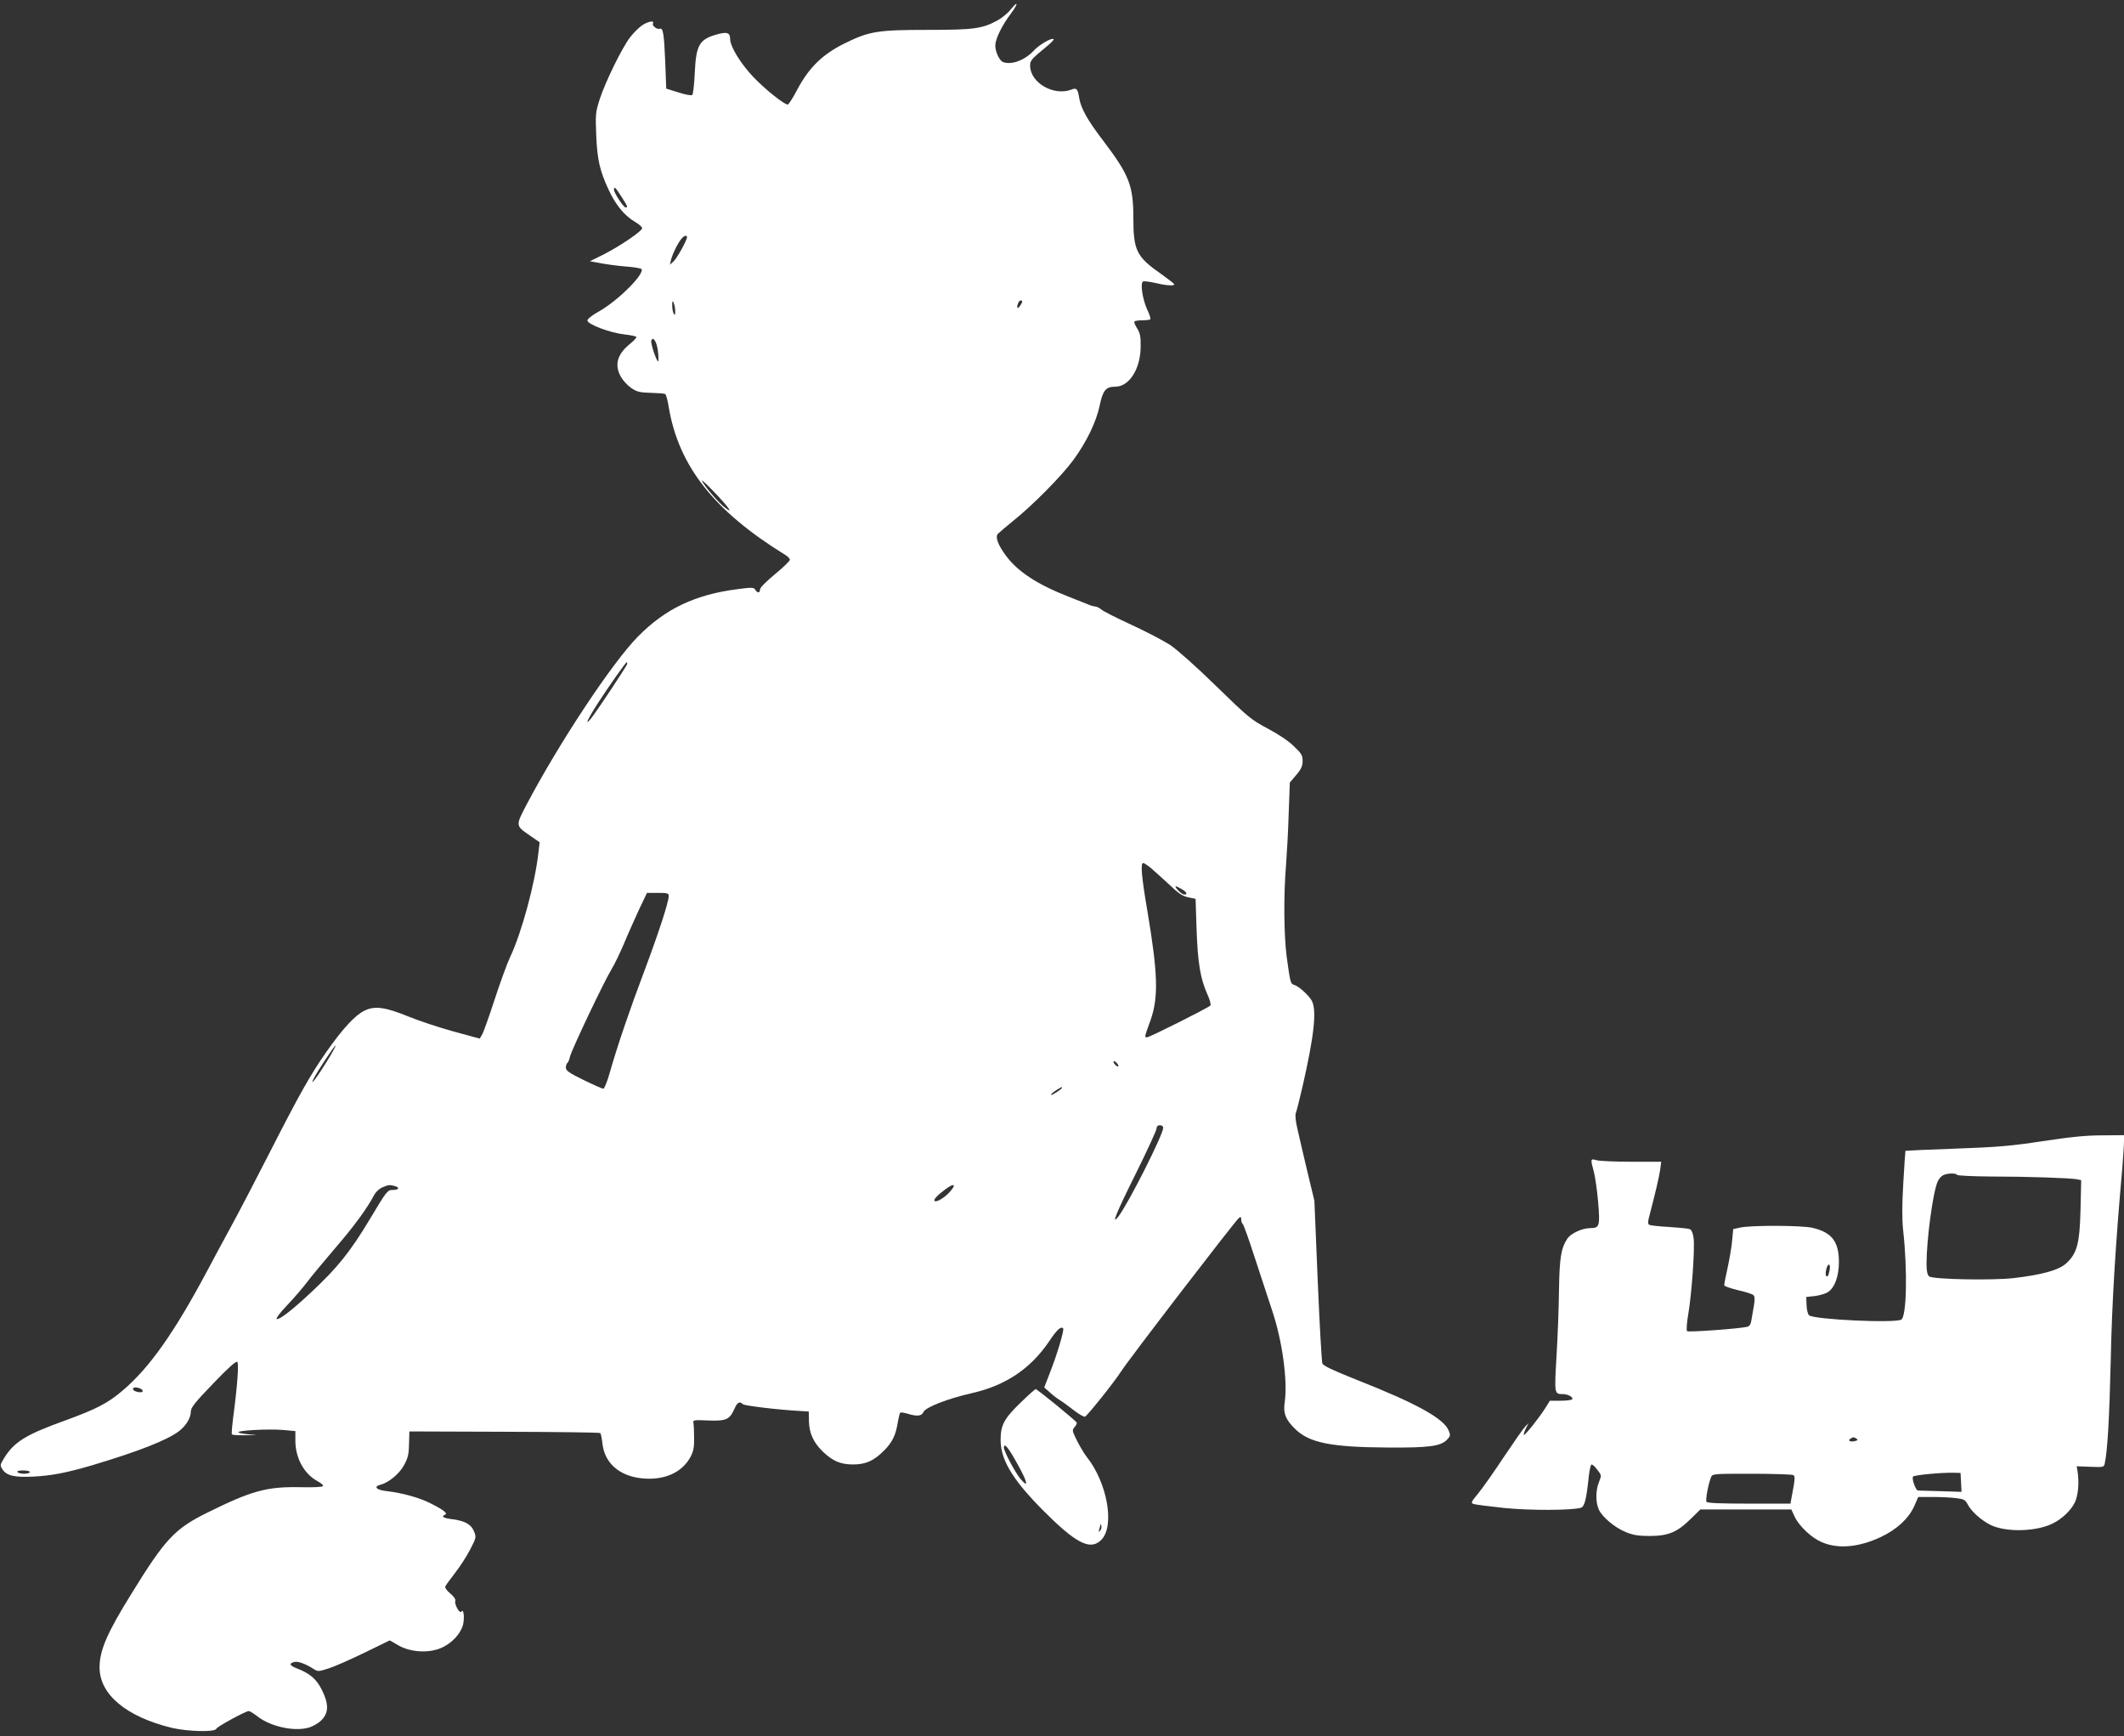
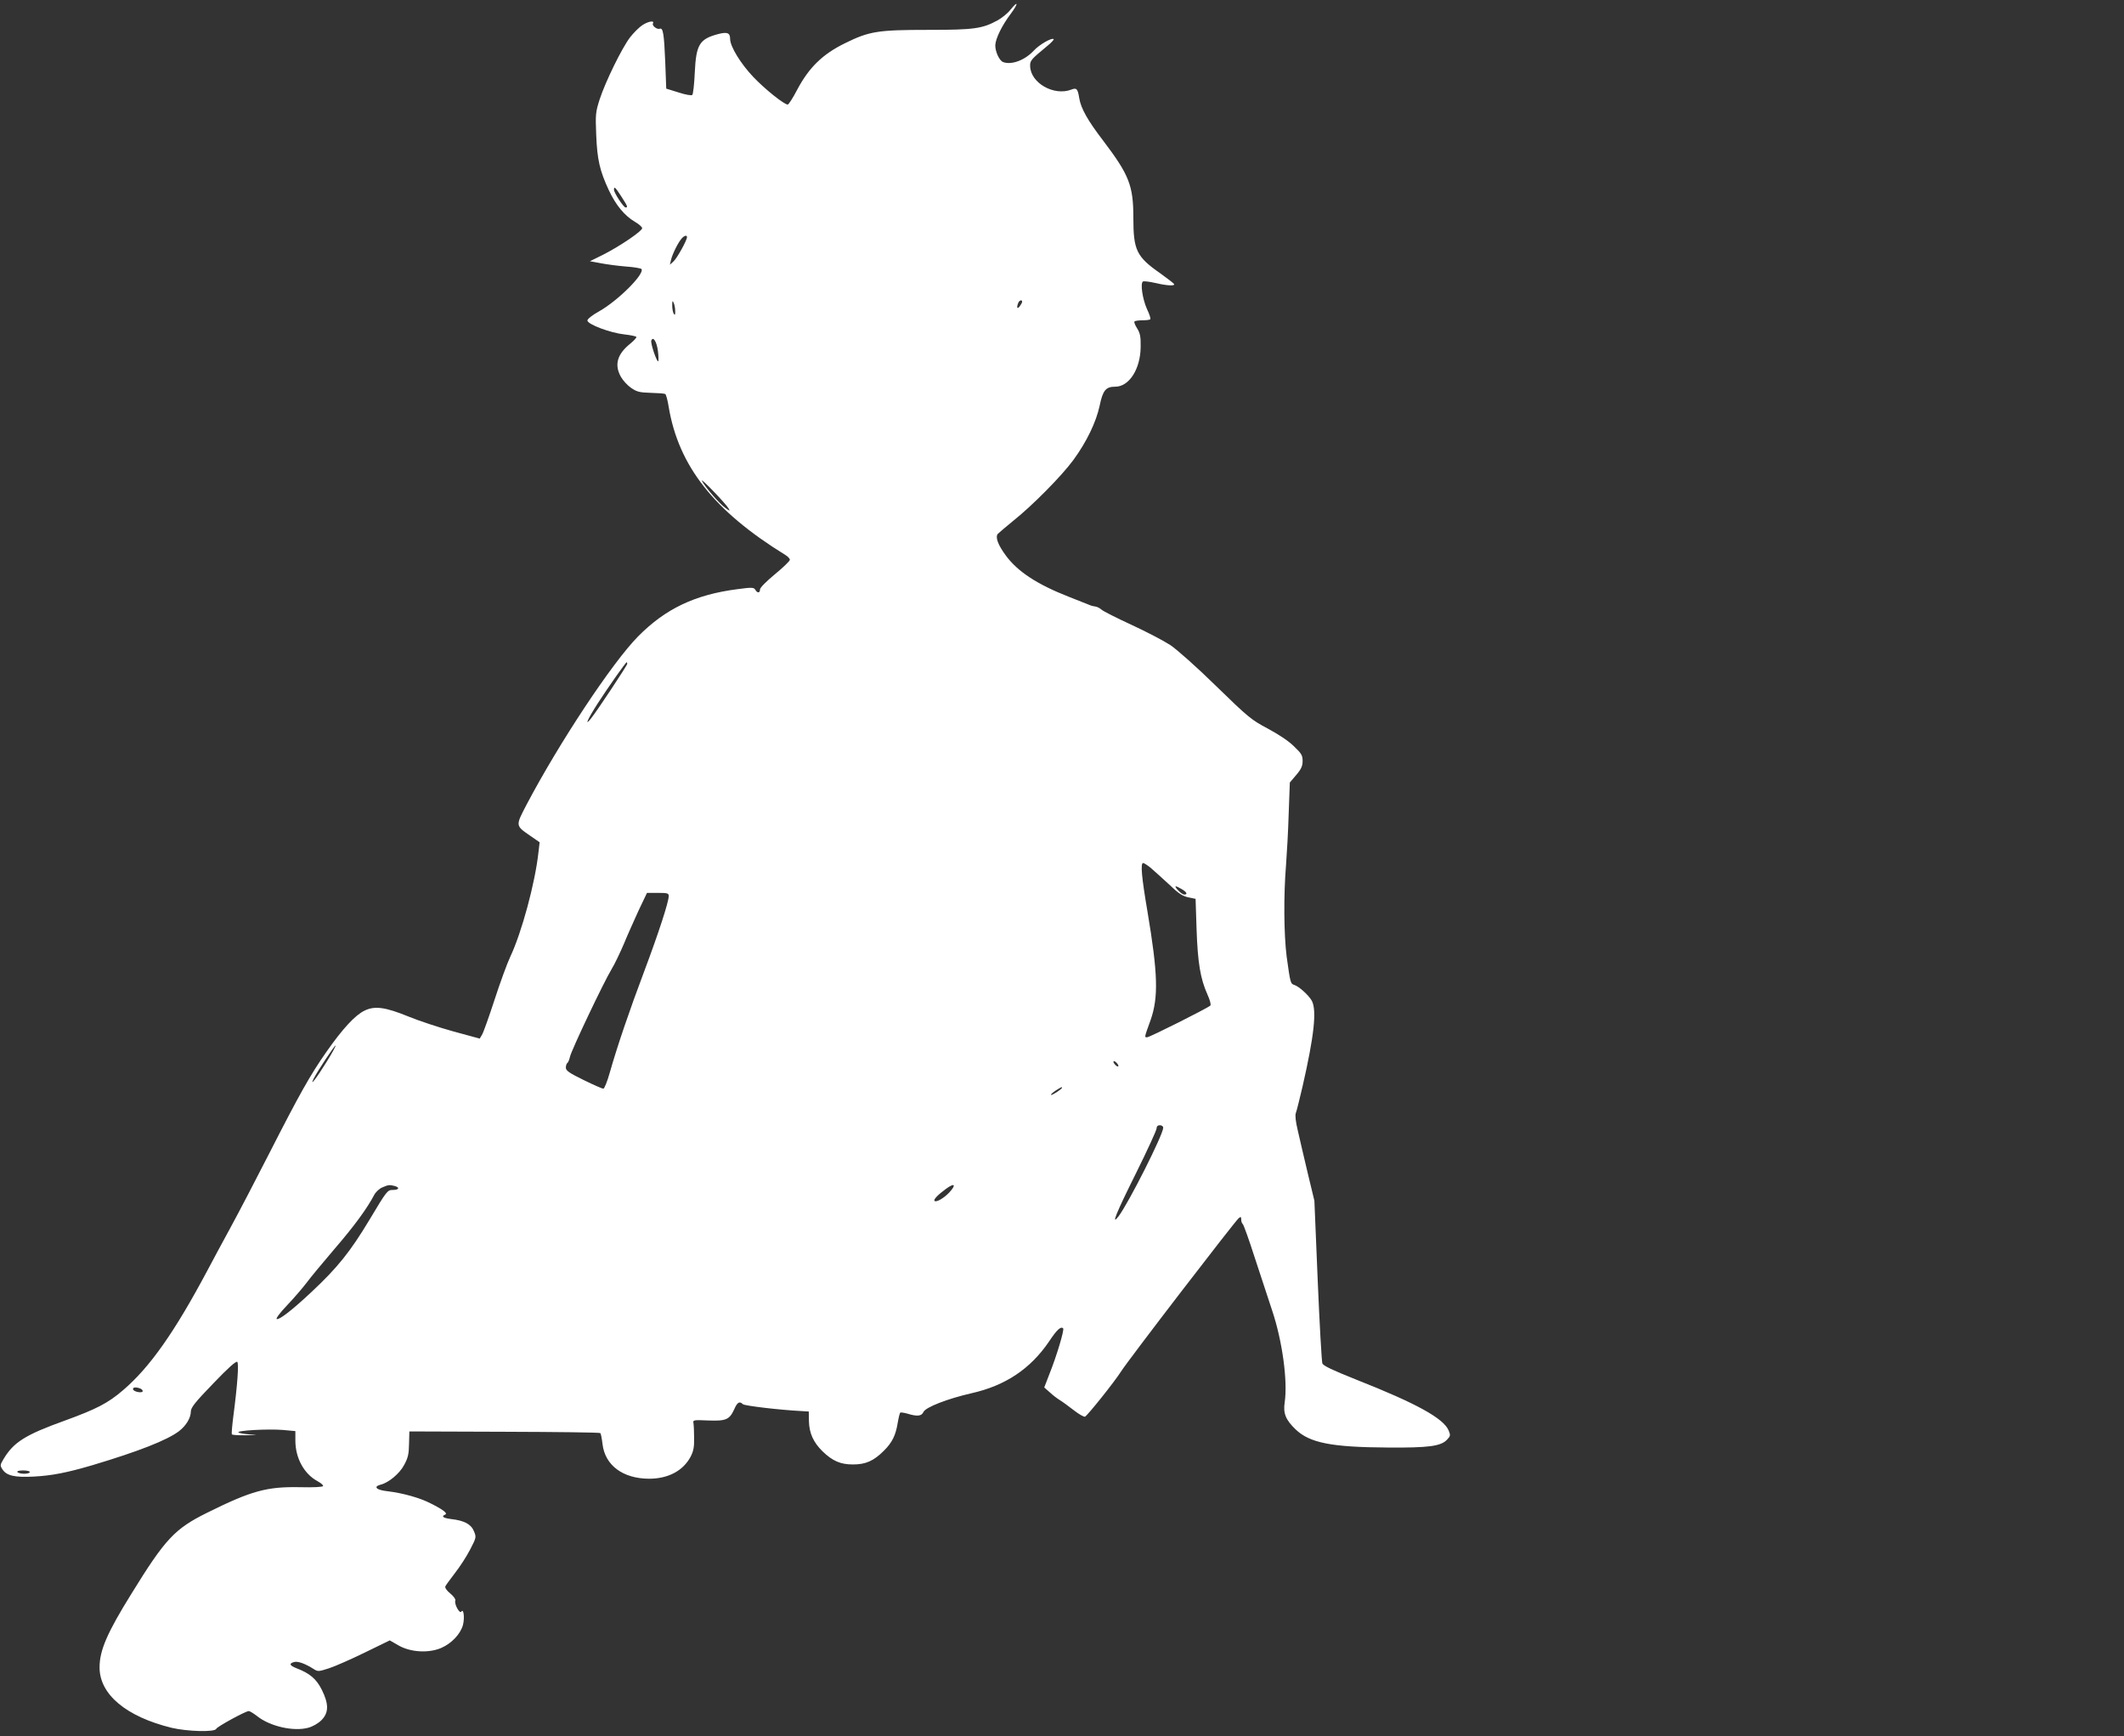
<svg xmlns="http://www.w3.org/2000/svg" version="1.0" width="1280pt" height="1046pt" viewBox="0 0 1280 1046" preserveAspectRatio="xMidYMid meet">
  <rect x="0" y="0" width="1280" height="1046" fill="#333333" stroke="none" />
  <g transform="translate(0,1046) scale(0.1,-0.1)" fill="#ffffff" stroke="none">
    <path d="M6090 10402 c-17 -22 -53 -51 -79 -65 -91 -50 -143 -57 -417 -57 -304 0 -355 -8 -503 -81 -134 -66 -215 -145 -286 -278 -26 -50 -52 -91 -58 -91 -21 0 -137 92 -208 167 -75 79 -139 183 -139 228 0 37 -17 44 -71 30 -114 -30 -134 -63 -142 -232 -3 -69 -10 -130 -15 -135 -5 -5 -40 1 -83 15 l-74 23 -6 160 c-7 170 -13 208 -33 201 -16 -7 -49 19 -41 32 11 20 -31 12 -66 -12 -18 -12 -51 -45 -72 -72 -49 -64 -148 -266 -183 -373 -25 -78 -26 -91 -21 -215 6 -149 21 -215 76 -333 43 -91 94 -153 158 -191 23 -13 43 -31 43 -38 0 -17 -132 -107 -232 -158 l-83 -41 65 -12 c36 -7 104 -16 153 -20 48 -3 90 -11 93 -15 19 -31 -143 -191 -254 -254 -42 -23 -72 -47 -72 -56 0 -23 138 -75 223 -84 37 -4 69 -11 72 -15 2 -4 -14 -22 -36 -40 -80 -64 -98 -128 -57 -201 12 -21 39 -51 61 -66 35 -24 51 -28 118 -30 43 -1 83 -4 88 -7 5 -3 15 -39 21 -79 60 -356 273 -626 703 -891 15 -9 27 -22 27 -29 0 -7 -40 -46 -90 -87 -53 -44 -90 -81 -90 -92 0 -22 -16 -23 -28 -2 -9 15 -19 16 -108 4 -256 -33 -434 -118 -599 -285 -155 -157 -475 -640 -671 -1012 -68 -130 -68 -127 20 -188 l58 -40 -7 -60 c-20 -185 -101 -484 -170 -630 -18 -38 -61 -155 -95 -260 -34 -104 -68 -200 -76 -211 l-13 -22 -158 43 c-87 24 -208 64 -269 89 -142 58 -206 67 -268 36 -56 -27 -131 -108 -229 -248 -98 -140 -163 -256 -342 -607 -81 -159 -187 -362 -235 -450 -48 -88 -111 -205 -140 -260 -197 -370 -347 -584 -509 -722 -91 -78 -159 -113 -351 -183 -239 -86 -308 -130 -369 -232 -21 -35 -21 -39 -6 -62 25 -38 74 -49 189 -43 110 6 197 23 351 68 281 84 451 151 523 205 43 33 72 80 72 119 1 25 25 55 136 170 88 92 137 136 144 129 10 -10 1 -139 -24 -329 -7 -55 -11 -103 -9 -107 2 -5 41 -7 86 -6 73 2 75 2 22 5 -33 2 -64 8 -68 12 -12 12 178 22 267 15 l76 -7 0 -57 c0 -105 52 -201 134 -245 20 -11 35 -24 33 -29 -2 -6 -57 -9 -138 -7 -201 4 -293 -21 -563 -155 -193 -96 -250 -156 -454 -487 -146 -235 -192 -341 -192 -444 0 -163 161 -297 435 -364 94 -22 260 -27 268 -6 5 13 177 107 196 107 7 0 29 -14 50 -30 77 -62 221 -95 310 -70 26 7 59 26 78 45 45 45 45 98 2 184 -32 64 -71 98 -152 129 -43 17 -47 29 -13 38 23 5 65 -10 117 -43 25 -16 30 -15 92 5 37 12 134 55 216 95 l150 73 52 -30 c73 -42 181 -48 257 -16 63 27 117 84 132 139 11 42 4 103 -10 80 -10 -15 -44 47 -36 67 3 7 -10 26 -31 43 -22 18 -33 35 -29 43 3 7 30 43 58 80 29 37 70 100 91 141 38 73 38 75 23 111 -17 42 -58 64 -137 73 -48 6 -62 16 -36 27 17 7 -13 30 -87 67 -65 34 -170 63 -263 74 -65 7 -85 27 -40 39 49 12 114 66 142 118 24 44 29 66 30 128 l2 75 572 -2 c315 -1 576 -4 579 -8 3 -3 9 -32 13 -66 15 -128 122 -208 280 -209 116 0 206 48 251 133 17 33 22 58 21 112 0 39 -2 79 -4 90 -4 19 1 20 89 16 108 -4 128 5 157 68 18 42 32 50 52 30 9 -9 214 -34 348 -41 l49 -3 1 -60 c2 -71 27 -126 82 -180 60 -58 108 -79 183 -79 77 0 125 21 187 83 50 50 71 93 83 168 5 30 12 58 15 61 3 3 22 0 44 -6 58 -18 85 -15 96 10 13 29 145 80 289 113 205 46 356 147 468 312 47 71 71 93 85 79 8 -8 -39 -166 -82 -273 l-32 -83 34 -30 c18 -17 46 -38 61 -47 15 -9 53 -37 84 -61 31 -24 61 -41 67 -38 19 12 178 211 216 271 42 67 686 905 710 925 13 10 15 9 15 -8 0 -12 4 -23 9 -27 5 -3 37 -92 71 -198 35 -105 82 -250 106 -322 62 -184 95 -427 76 -555 -10 -66 6 -105 65 -162 85 -82 216 -108 556 -110 247 -2 320 8 357 47 21 22 22 27 10 56 -31 73 -194 163 -554 305 -145 58 -201 84 -207 99 -4 11 -17 236 -28 500 l-20 480 -41 170 c-22 94 -49 207 -59 253 -13 54 -17 91 -12 105 5 12 23 85 41 162 69 302 86 455 56 514 -18 33 -76 86 -105 96 -24 7 -25 11 -47 170 -17 134 -19 368 -4 552 5 65 13 204 16 308 l7 190 39 46 c30 35 38 54 38 84 0 34 -7 45 -53 89 -31 31 -95 73 -157 106 -98 52 -117 67 -310 255 -116 114 -237 221 -277 248 -40 26 -145 81 -234 122 -89 41 -170 82 -180 91 -10 9 -27 18 -36 19 -10 1 -27 5 -38 10 -11 4 -68 27 -126 50 -189 74 -306 151 -377 247 -48 65 -65 111 -49 131 7 7 48 42 92 78 116 92 293 271 364 368 79 108 137 228 158 327 19 92 37 114 94 114 84 0 152 107 153 240 1 61 -3 82 -21 111 -13 20 -20 39 -16 42 3 4 25 7 48 7 23 0 44 3 47 6 4 3 -5 31 -20 62 -27 61 -41 155 -24 166 6 3 39 -1 74 -9 72 -17 122 -19 113 -6 -3 5 -41 34 -84 65 -142 99 -161 139 -161 333 0 195 -25 258 -180 463 -96 125 -136 197 -146 258 -9 57 -16 65 -48 52 -105 -40 -245 40 -248 141 -1 34 4 40 102 121 25 20 42 39 40 42 -11 11 -87 -33 -120 -69 -54 -58 -134 -88 -185 -69 -23 9 -48 64 -47 102 2 41 41 120 94 190 46 62 45 82 -2 24z m-2345 -1127 c38 -59 40 -65 25 -65 -12 0 -70 88 -70 107 0 23 9 14 45 -42z m395 -244 c0 -19 -60 -127 -81 -146 l-22 -20 7 30 c9 36 42 103 64 128 16 18 32 22 32 8z m-71 -446 c1 -23 -2 -26 -9 -15 -5 8 -9 31 -9 50 0 29 2 31 9 15 5 -11 9 -33 9 -50z m2091 57 c0 -5 -7 -17 -15 -28 -15 -19 -20 -8 -9 20 6 17 24 22 24 8z m-2195 -298 c4 -31 4 -58 2 -61 -8 -8 -48 109 -42 125 11 28 33 -7 40 -64z m426 -948 c10 -17 7 -16 -20 4 -35 24 -124 128 -141 163 -12 24 144 -137 161 -167z m-611 -936 c0 -9 -182 -284 -219 -330 -41 -51 -19 -2 40 90 64 99 170 250 176 250 1 0 3 -4 3 -10z m3152 -1227 c18 -15 67 -60 110 -99 60 -58 85 -74 120 -81 l43 -9 6 -184 c7 -202 23 -297 65 -391 16 -35 23 -63 18 -68 -19 -17 -366 -191 -381 -191 -17 0 -18 -4 21 104 48 137 44 280 -19 654 -35 205 -43 292 -26 292 5 0 24 -12 43 -27z m189 -130 c31 -18 38 -33 16 -33 -8 0 -24 11 -37 25 -27 29 -20 32 21 8z m-3091 -42 c0 -36 -62 -225 -146 -449 -91 -241 -164 -456 -209 -614 -15 -54 -33 -98 -39 -98 -6 0 -59 23 -118 52 -88 43 -108 57 -108 75 0 12 4 24 9 28 5 3 12 20 16 38 8 38 203 449 251 528 19 31 51 99 73 150 21 52 62 142 89 202 l51 107 65 0 c58 0 66 -2 66 -19z m-2061 -998 c-61 -99 -105 -155 -79 -103 21 43 125 200 132 200 4 0 -20 -44 -53 -97z m4771 -25 c0 -6 -7 -5 -15 2 -8 7 -15 17 -15 22 0 6 7 5 15 -2 8 -7 15 -17 15 -22z m-340 -132 c0 -8 -61 -48 -66 -43 -3 2 10 14 28 26 35 22 38 23 38 17z m610 -241 c0 -41 -209 -455 -270 -535 -46 -59 -14 20 105 259 69 139 125 261 125 272 0 12 7 19 20 19 11 0 20 -7 20 -15z m-1291 -392 c-33 -34 -77 -59 -87 -49 -8 8 19 36 68 72 54 40 65 26 19 -23z m-3341 41 c33 -9 27 -24 -11 -24 -32 0 -36 -5 -140 -179 -116 -193 -193 -289 -348 -434 -117 -110 -195 -170 -211 -165 -7 3 18 37 63 84 41 43 93 104 116 134 22 30 99 123 170 206 120 139 196 244 238 324 9 17 31 38 48 45 37 16 44 17 75 9z m-1534 -1220 c9 -3 16 -10 16 -16 0 -14 -53 -5 -58 10 -4 13 16 16 42 6z m-664 -504 c0 -5 -15 -10 -34 -10 -19 0 -38 5 -41 10 -4 6 10 10 34 10 23 0 41 -4 41 -10z" />
-     <path d="M12310 3584 c-190 -29 -272 -36 -525 -45 -165 -6 -301 -12 -302 -13 -1 -1 -7 -88 -13 -193 -8 -134 -8 -219 -1 -285 27 -244 21 -519 -11 -539 -36 -23 -529 0 -556 26 -8 7 -14 34 -15 61 l-2 49 53 6 c29 4 64 14 78 24 41 26 66 96 66 181 0 123 -43 179 -160 206 -66 15 -374 16 -437 1 l-40 -9 -7 -74 c-4 -41 -17 -115 -28 -165 -11 -49 -20 -94 -19 -100 1 -5 38 -18 83 -29 45 -10 86 -23 93 -30 8 -8 9 -25 3 -61 -5 -27 -12 -67 -15 -87 -4 -28 -11 -39 -28 -43 -56 -12 -353 -33 -360 -26 -5 5 -2 51 7 102 21 122 41 403 32 461 -4 29 -13 49 -23 52 -9 4 -65 9 -124 13 -59 3 -113 9 -120 13 -9 6 -9 18 0 51 34 129 60 239 66 282 l6 47 -178 0 c-98 0 -193 4 -211 9 -38 11 -38 9 -17 -69 8 -30 20 -113 26 -183 12 -146 9 -157 -50 -157 -48 -1 -115 -32 -136 -64 -38 -58 -47 -116 -50 -311 -1 -104 -8 -284 -15 -399 -13 -225 -13 -226 38 -226 30 0 64 -18 57 -31 -4 -5 -35 -9 -70 -9 l-65 0 -26 -42 c-37 -59 -125 -170 -131 -164 -2 2 3 19 12 38 l17 33 -20 -20 c-11 -11 -69 -94 -130 -185 -60 -91 -130 -190 -155 -220 -41 -49 -44 -56 -27 -62 10 -4 92 -14 182 -24 158 -16 410 -15 465 1 22 7 33 48 48 193 4 34 11 64 15 67 5 3 21 -10 35 -30 27 -34 27 -35 11 -75 -20 -49 -21 -120 -2 -163 19 -46 97 -112 165 -139 44 -18 75 -23 146 -23 111 1 163 23 246 105 l56 55 274 0 274 0 21 -45 c26 -55 100 -125 160 -151 98 -44 225 -33 359 30 97 46 167 111 201 186 l24 55 87 0 c49 0 112 -3 141 -7 45 -5 55 -10 68 -34 22 -44 79 -96 137 -126 92 -47 278 -43 379 8 55 28 106 76 130 123 22 41 29 123 18 191 l-5 30 82 -3 c79 -3 82 -3 87 20 17 77 28 280 36 618 7 345 28 693 70 1165 5 66 10 137 10 158 l0 37 -132 -1 c-98 0 -193 -10 -358 -35z m-516 -203 c3 -5 95 -9 203 -10 218 0 485 -9 521 -17 l24 -5 -4 -177 c-5 -206 -21 -265 -87 -325 -44 -40 -145 -68 -315 -88 -130 -15 -488 -8 -510 10 -11 10 -16 31 -16 75 0 143 37 424 66 494 7 18 23 36 36 42 30 12 75 12 82 1z m-768 -573 c-3 -17 -8 -34 -11 -36 -11 -11 -16 9 -10 37 9 42 29 41 21 -1z m162 -1017 c10 -6 8 -10 -9 -14 -28 -7 -46 2 -28 14 17 11 21 11 37 0z m630 -263 l3 -57 -128 4 c-70 2 -131 4 -135 4 -14 2 -39 74 -29 84 10 10 177 25 246 23 l40 -1 3 -57z m-1011 44 c10 -6 10 -21 2 -68 -6 -32 -13 -69 -15 -81 l-4 -23 -250 0 c-172 0 -251 3 -256 11 -7 11 10 104 27 147 9 22 9 22 246 22 131 0 244 -4 250 -8z" />
-     <path d="M6153 2011 c-102 -98 -123 -138 -123 -228 0 -128 85 -260 304 -471 165 -159 244 -193 305 -128 79 84 34 340 -88 495 -16 20 -43 65 -60 99 -30 60 -31 65 -16 82 10 11 15 23 14 28 -5 11 -238 202 -248 202 -3 0 -43 -35 -88 -79z m-20 -375 c61 -109 68 -148 16 -86 -32 39 -99 165 -99 187 0 34 28 0 83 -101z m496 -400 c-9 -8 -10 -7 -5 7 3 10 7 24 7 30 1 7 3 4 6 -7 3 -10 -1 -23 -8 -30z" />
  </g>
</svg>